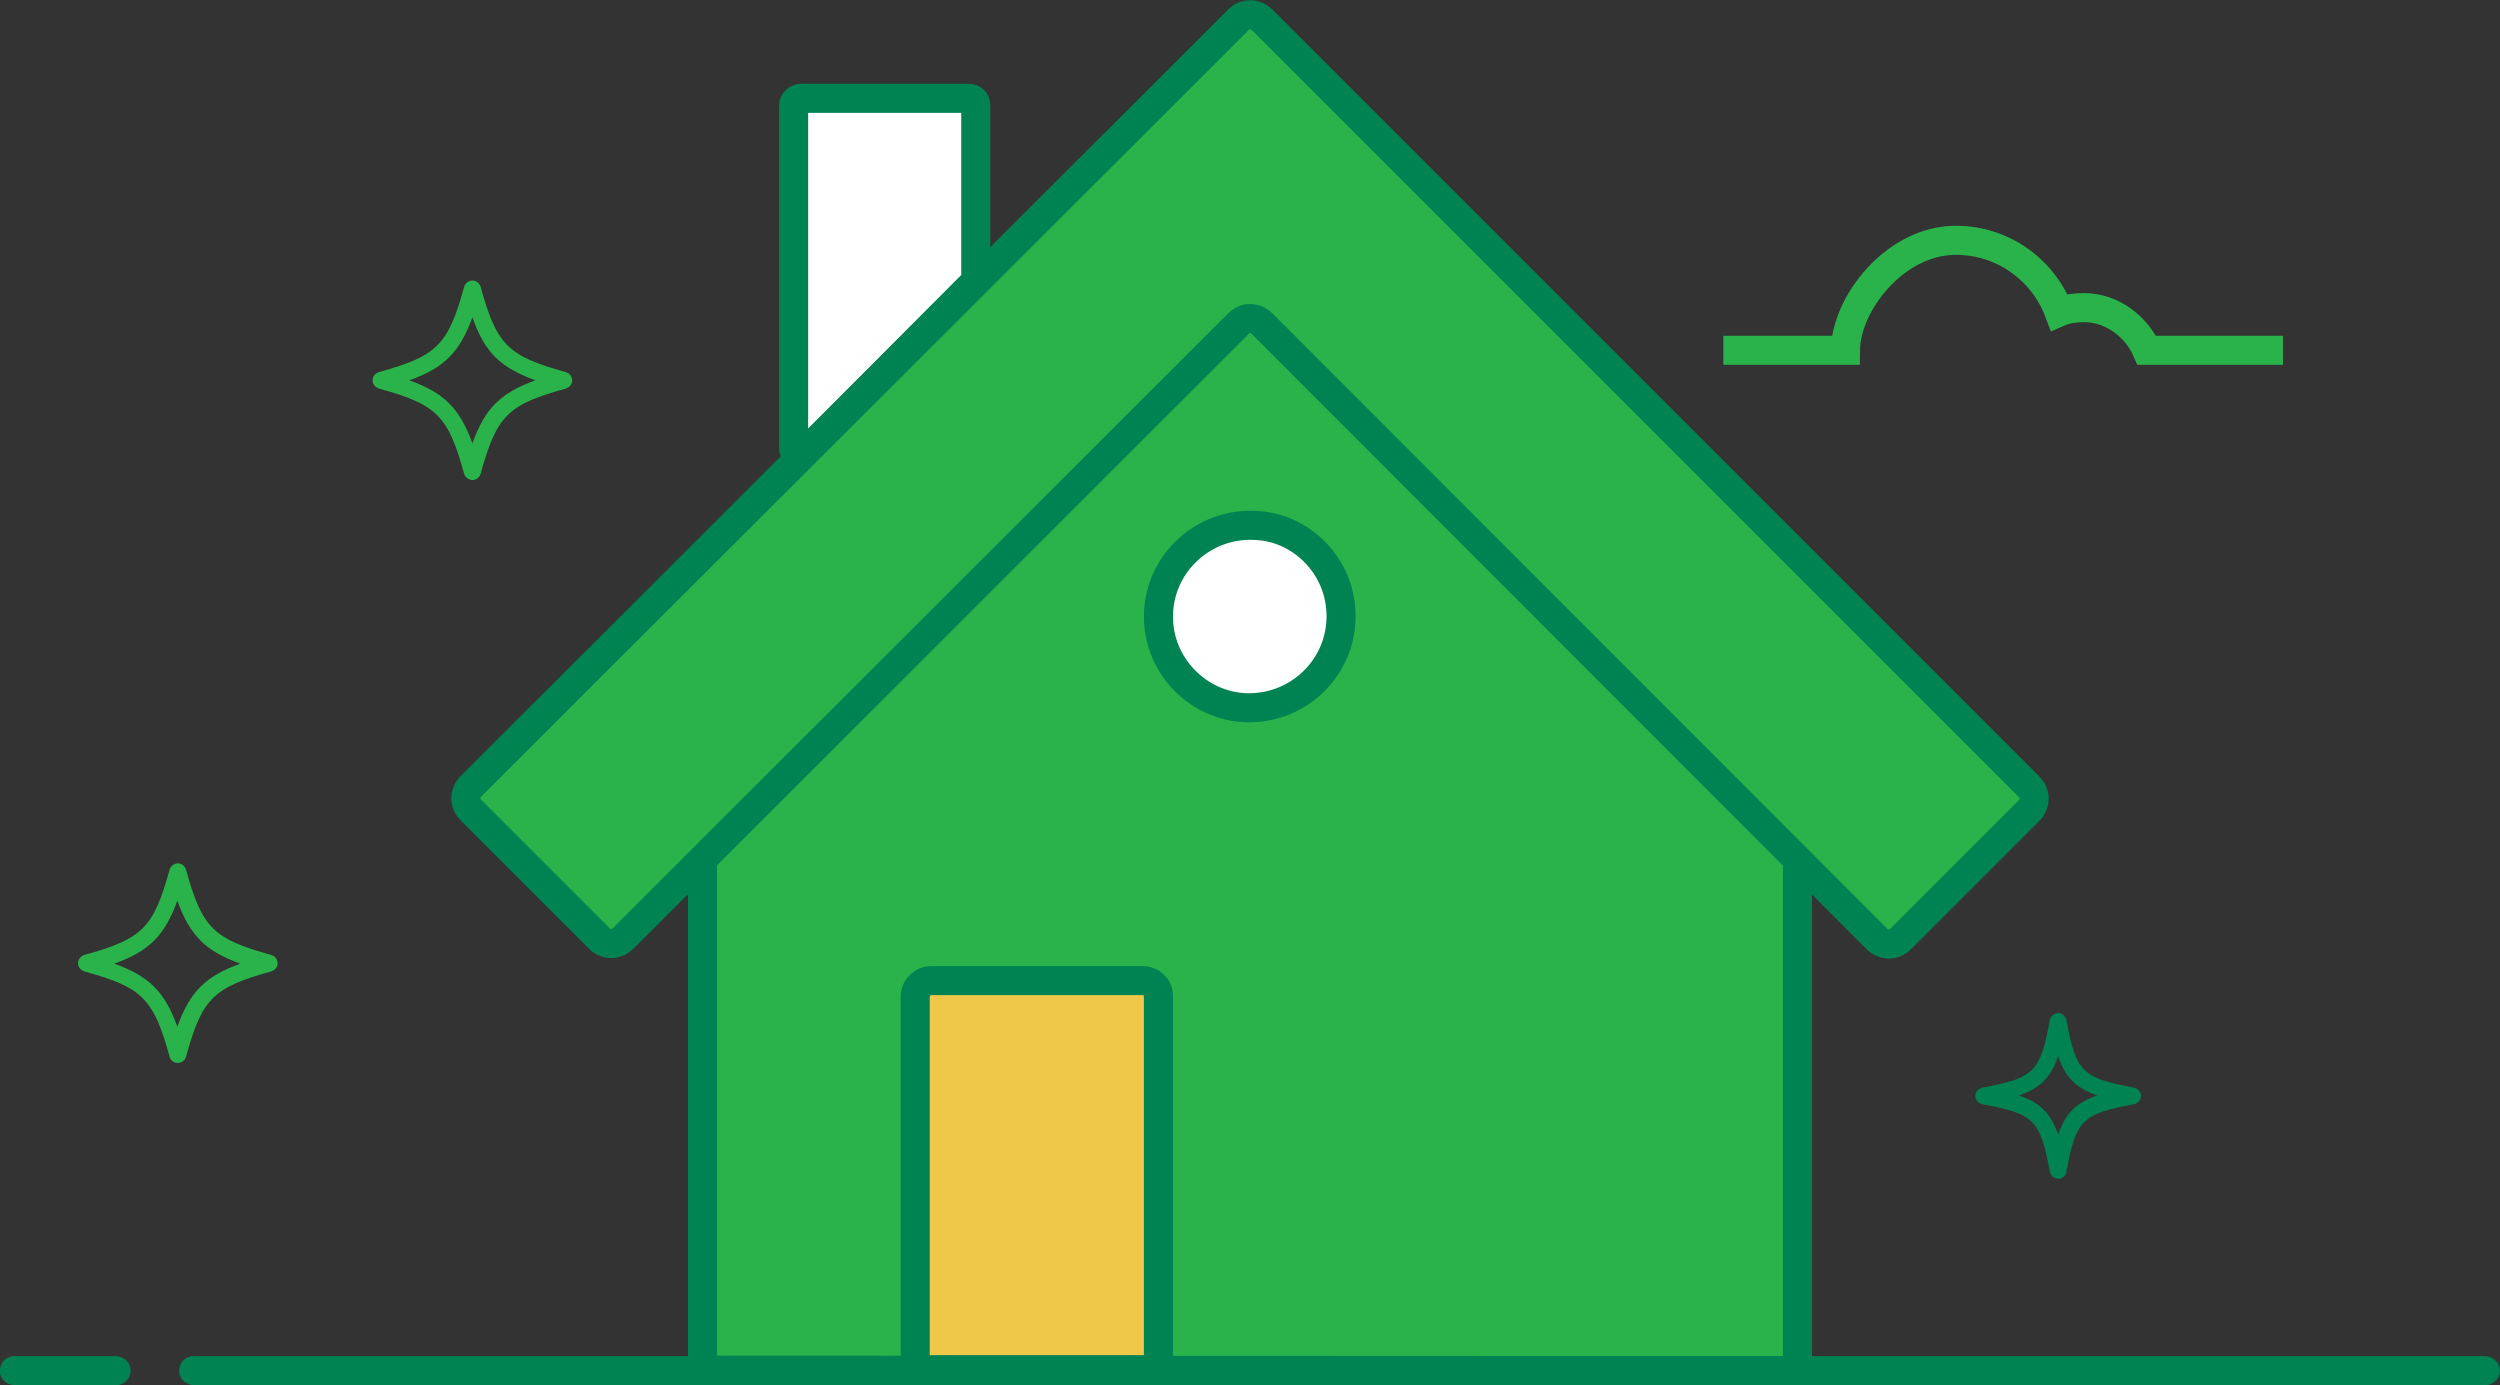
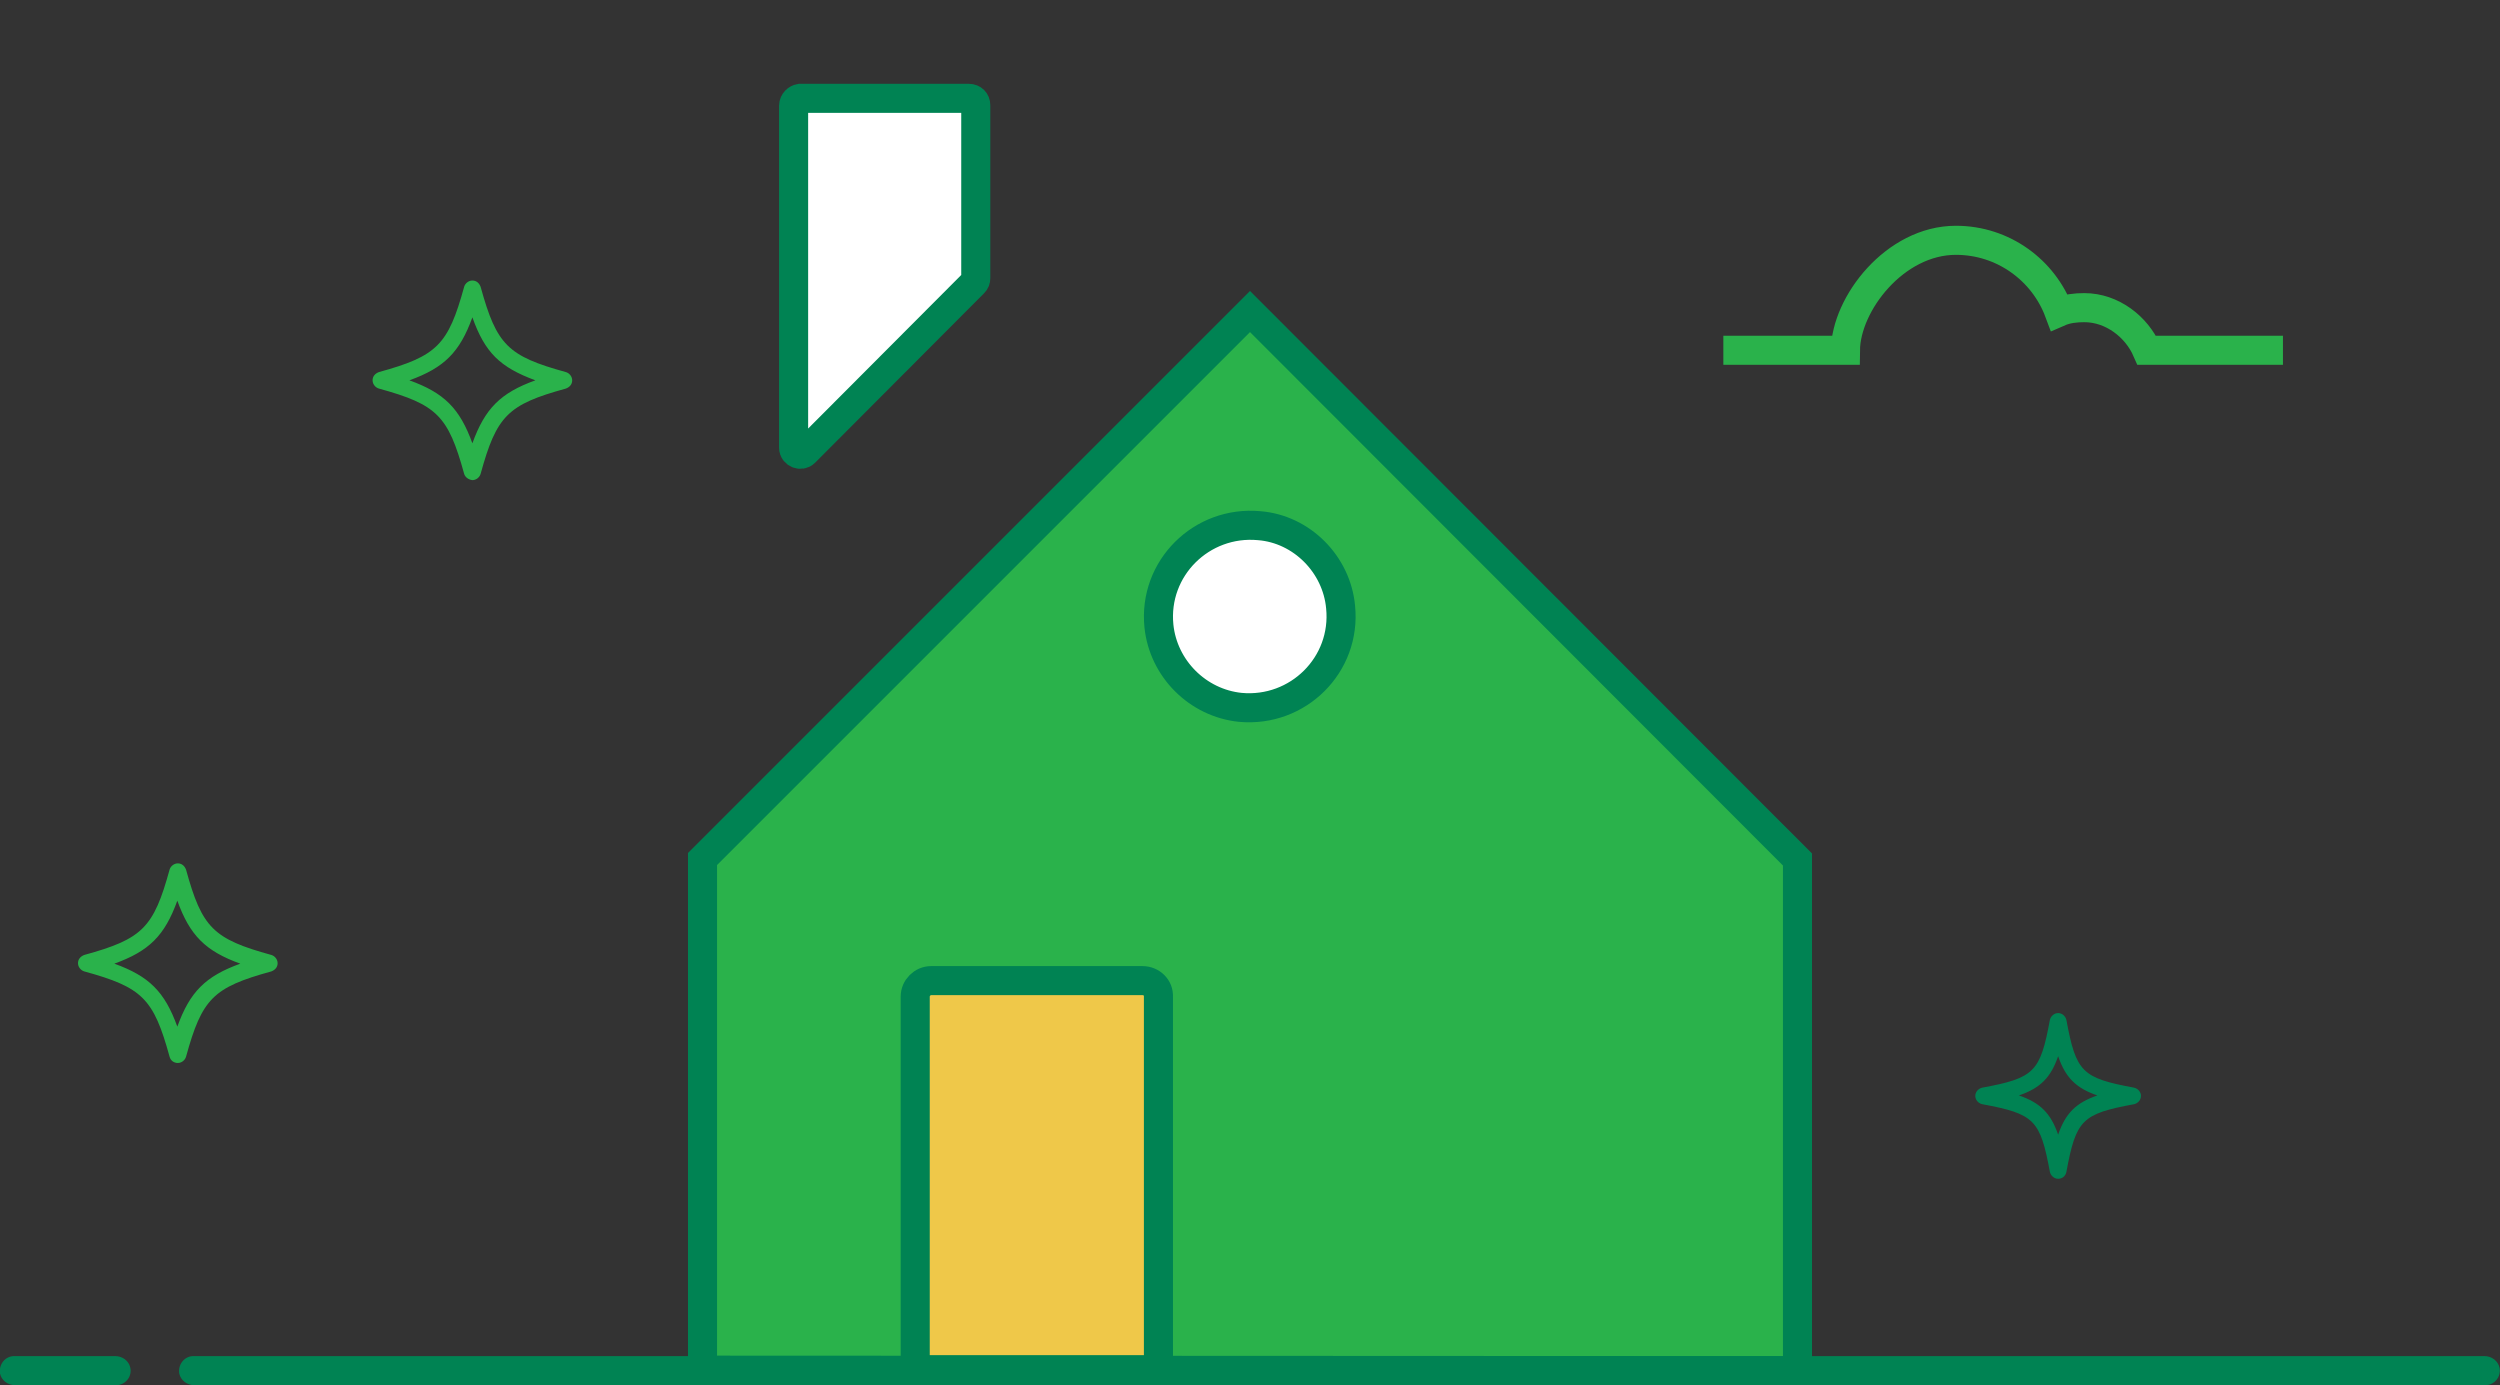
<svg xmlns="http://www.w3.org/2000/svg" version="1.1" id="Layer_1" x="0px" y="0px" viewBox="0 0 516 285.9" style="enable-background:new 0 0 516 285.9;" xml:space="preserve">
  <rect x="0" y="0" width="516" height="285.9" fill="#333333" stroke="none" />
  <style type="text/css">
	.st0{fill:#2AB24B;stroke:#008353;stroke-width:6;stroke-miterlimit:10;}
	.st1{fill:#FFFFFF;stroke:#008353;stroke-width:6;stroke-miterlimit:10;}
	.st2{fill:#2AB24B;stroke:#008353;stroke-width:6;stroke-linejoin:round;stroke-miterlimit:10;}
	.st3{fill:#EFC849;stroke:#008353;stroke-width:6;stroke-miterlimit:10;}
	.st4{fill:#FFFFFF;stroke:#008353;stroke-width:6;stroke-linecap:round;stroke-miterlimit:10;}
	.st5{fill:none;stroke:#2AB24B;stroke-width:6;stroke-miterlimit:10;}
	.st6{fill:#008353;}
	.st7{fill:#2AB24B;}
</style>
  <g>
    <polygon class="st0" points="371,282.9 371,177.4 258,64.3 145,177.3 145,282.8  " />
    <path class="st1" d="M163.8,21.8v70.6c0,1.2,1.5,1.8,2.3,1L201,58.4c0.3-0.3,0.4-0.6,0.4-1V21.7c0-0.8-0.6-1.4-1.4-1.4h-34.9   C164.5,20.4,163.8,21,163.8,21.8z" />
-     <path class="st2" d="M255.6,4.1L97.2,162.3c-1.4,1.4-1.4,3.5,0,4.9l26.5,26.5c1.4,1.4,3.5,1.4,4.9,0l127-126.9   c1.4-1.4,3.5-1.4,4.9,0l126.9,127c1.4,1.4,3.5,1.4,4.9,0l26.5-26.5c1.4-1.4,1.4-3.5,0-4.9L260.5,4.1C259.1,2.7,256.9,2.7,255.6,4.1   z" />
    <path class="st3" d="M235.8,202.4h-43.6c-1.8,0-3.3,1.5-3.3,3.3v75.2c0,1.8,1.5,1.8,3.3,1.8h43.6c1.8,0,3.3,0.1,3.3-1.8v-75.2   C239.2,203.9,237.7,202.4,235.8,202.4z" />
    <path class="st4" d="M276.7,125.3c1.2,11.9-8.8,21.8-20.7,20.7c-8.8-0.9-15.9-8-16.8-16.8c-1.2-11.9,8.8-21.8,20.7-20.7   C268.7,109.2,275.9,116.5,276.7,125.3z" />
    <path class="st5" d="M471.2,72.3h-28.1c-2.1-4.8-7.1-8.8-12.9-8.8c-1.8,0-3.6,0.2-5.2,0.9c-3.2-8.6-11.5-14.8-21.3-14.8   c-12.6,0-22.7,13.1-22.8,22.7h-25.2" />
    <path class="st6" d="M424.8,243.3c-0.8,0-1.5-0.6-1.7-1.4c-2-10.8-3.2-12-14-14c-0.8-0.2-1.4-0.9-1.4-1.7s0.6-1.5,1.4-1.7   c10.8-2,12-3.2,14-14c0.2-0.8,0.9-1.4,1.7-1.4c0.8,0,1.5,0.6,1.7,1.4c2,10.8,3.2,12,14,14c0.8,0.2,1.4,0.9,1.4,1.7   s-0.6,1.5-1.4,1.7c-10.8,2-12,3.2-14,14C426.3,242.8,425.6,243.3,424.8,243.3z M416.7,226.1c4.4,1.5,6.6,3.7,8.1,8.1   c1.5-4.4,3.7-6.6,8.1-8.1c-4.4-1.5-6.6-3.7-8.1-8.1C423.3,222.4,421.1,224.6,416.7,226.1z" />
    <path class="st7" d="M95.8,97.8c-3.3-12-5.6-14.3-17.6-17.6c-0.7-0.2-1.3-0.9-1.3-1.7c0-0.8,0.5-1.4,1.3-1.7   c12-3.3,14.3-5.6,17.6-17.6c0.2-0.7,0.9-1.3,1.7-1.3c0.8,0,1.4,0.5,1.7,1.3c3.3,12,5.6,14.3,17.6,17.6c0.7,0.2,1.3,0.9,1.3,1.7   c0,0.8-0.5,1.4-1.3,1.7c-12,3.3-14.3,5.6-17.6,17.6c-0.2,0.7-0.9,1.3-1.7,1.3C96.7,99,96,98.5,95.8,97.8z M97.5,65.5   c-2.6,7.2-5.8,10.4-13,13c7.2,2.6,10.4,5.8,13,13c2.6-7.2,5.8-10.4,13-13C103.2,75.8,100.1,72.8,97.5,65.5z" />
    <path class="st7" d="M35,218.1c-3.3-12-5.6-14.3-17.6-17.6c-0.7-0.2-1.3-0.9-1.3-1.7s0.5-1.4,1.3-1.7c12-3.3,14.3-5.6,17.6-17.6   c0.2-0.7,0.9-1.3,1.7-1.3s1.4,0.5,1.7,1.3c3.3,12,5.6,14.3,17.6,17.6c0.7,0.2,1.3,0.9,1.3,1.7s-0.5,1.4-1.3,1.7   c-12,3.3-14.3,5.6-17.6,17.6c-0.2,0.7-0.9,1.3-1.7,1.3S35.2,218.9,35,218.1z M36.6,185.9c-2.6,7.2-5.8,10.4-13,13   c7.2,2.6,10.4,5.8,13,13c2.6-7.2,5.8-10.4,13-13C42.4,196.3,39.2,193.1,36.6,185.9z" />
    <g>
      <path class="st6" d="M513,285.9H40.1c-1.5,0-2.8-1-3.1-2.4c-0.3-1.9,1.1-3.6,2.9-3.6h472.9c1.5,0,2.8,1,3.1,2.4    C516.3,284.2,514.8,285.9,513,285.9z" />
      <path class="st6" d="M24,285.9H3.1c-1.5,0-2.8-1-3.1-2.4c-0.3-1.9,1.1-3.6,2.9-3.6h20.9c1.5,0,2.8,1,3.1,2.4    C27.3,284.2,25.8,285.9,24,285.9z" />
    </g>
  </g>
</svg>